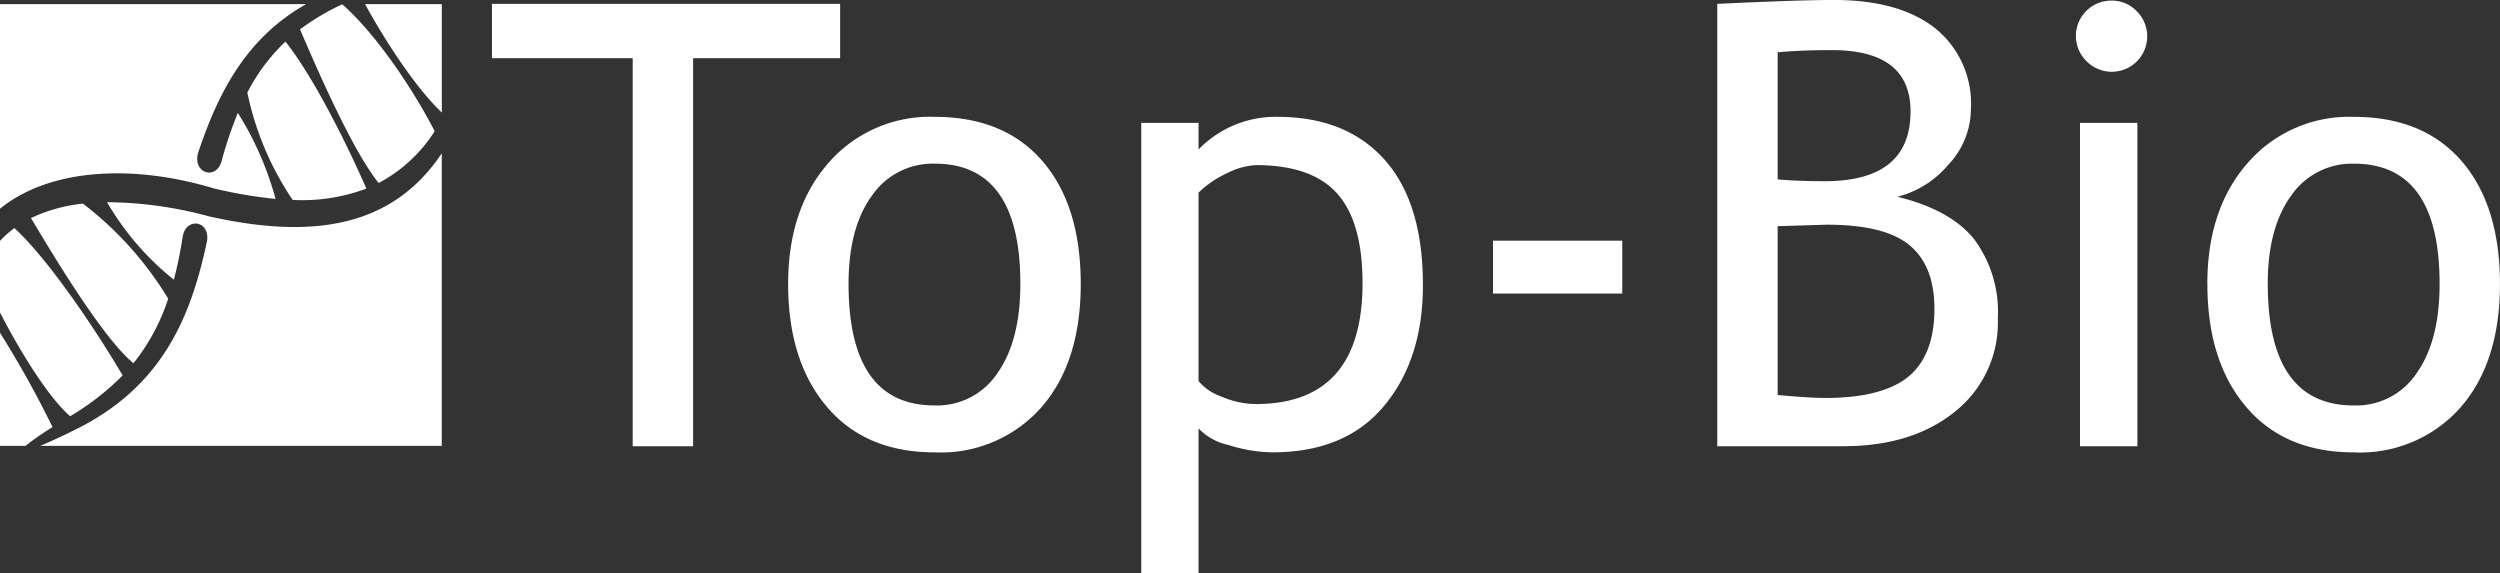
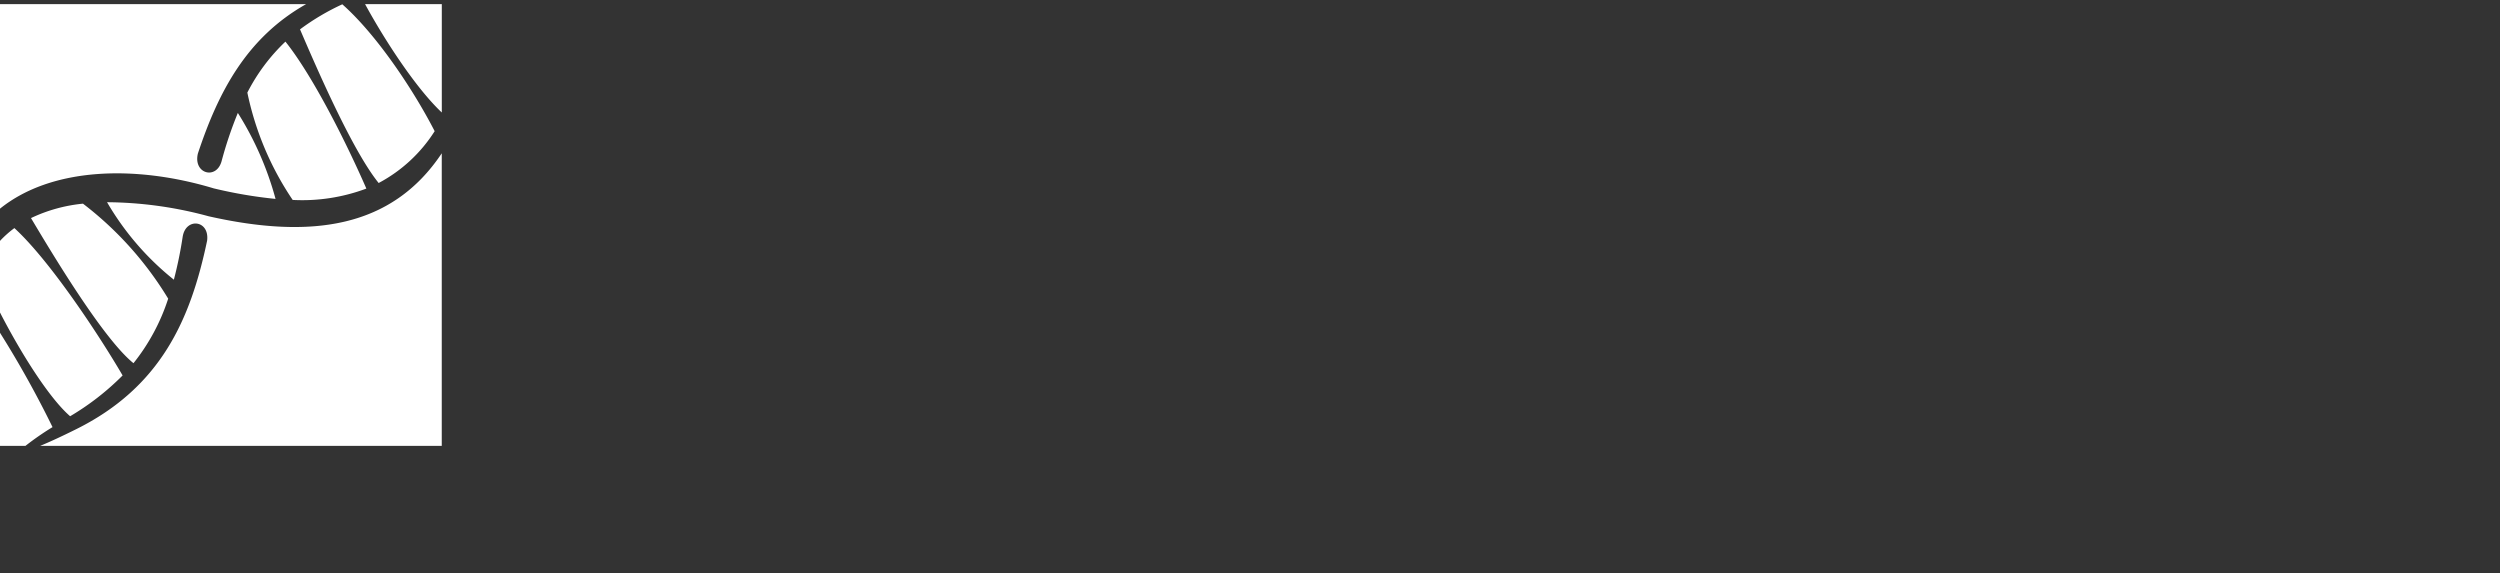
<svg xmlns="http://www.w3.org/2000/svg" width="230.552" height="52.847" viewBox="0 0 230.552 52.847">
  <rect x="0" y="0" width="230.552" height="52.847" fill="#333333" stroke="none" />
  <g id="logo-top-bio-rgb" transform="translate(-31.132 -31.243)">
-     <path id="Path_43" data-name="Path 43" d="M240.268,57.419q0,11.223,7.939,11.216a6.7,6.7,0,0,0,5.806-3q2.11-3.012,2.1-8.214,0-11.09-7.908-11.084a6.809,6.809,0,0,0-5.782,2.949c-1.432,1.968-2.158,4.686-2.158,8.135m-5.57,0q0-6.915,3.728-11.158a12.381,12.381,0,0,1,9.782-4.242q6.412,0,9.939,4.079t3.537,11.321q0,7.218-3.621,11.376a12.359,12.359,0,0,1-9.855,4.164q-6.375,0-9.945-4.211T234.7,57.419M222.951,72.4l0-29.824h5.292V72.4Zm2.9-41.1a3.138,3.138,0,0,1,2.318.962,3.267,3.267,0,1,1-4.62,4.62,3.258,3.258,0,0,1,2.3-5.582M195.069,52.1v15.57q2.88.27,4.4.273c3.489,0,6.046-.654,7.642-1.955s2.416-3.4,2.416-6.258q0-3.973-2.3-5.874t-7.672-1.892Zm0-16.036V47.784c1.17.111,2.625.169,4.346.169q7.912,0,7.908-6.436,0-5.656-7.262-5.653-2.781,0-4.992.2M201.145,72.4H189.5V31.6q7.441-.355,10.721-.361,6.045,0,9.363,2.6a8.924,8.924,0,0,1,3.307,7.454,7.536,7.536,0,0,1-2.109,5.17,9.016,9.016,0,0,1-4.676,2.927c3.223.779,5.58,2.074,7.051,3.869a11.243,11.243,0,0,1,2.216,7.358,10.494,10.494,0,0,1-3.935,8.574q-3.951,3.2-10.293,3.2M168.817,53.437h11.922v4.874H168.817Zm-27.154-4.43V66.383a4.736,4.736,0,0,0,2.119,1.434,8.025,8.025,0,0,0,3.145.688q9.855,0,9.859-11.141,0-5.661-2.34-8.27-2.337-2.626-7.489-2.624a6.655,6.655,0,0,0-2.727.777,9.148,9.148,0,0,0-2.567,1.76m0,21.747V84.09h-5.285V42.575h5.285v2.449a9.9,9.9,0,0,1,7.27-3.006q6.348,0,9.887,3.956t3.535,11.578q0,6.8-3.563,11.1t-10.3,4.305a13.752,13.752,0,0,1-4.048-.672,5.345,5.345,0,0,1-2.777-1.533m-32.28-13.335q0,11.223,7.937,11.216a6.689,6.689,0,0,0,5.806-3c1.408-2.008,2.1-4.746,2.1-8.214q0-11.09-7.907-11.084a6.8,6.8,0,0,0-5.779,2.949c-1.437,1.968-2.158,4.686-2.158,8.135m-5.57,0q0-6.915,3.725-11.158a12.39,12.39,0,0,1,9.783-4.242q6.414,0,9.941,4.079T130.8,57.419q0,7.218-3.621,11.376a12.362,12.362,0,0,1-9.856,4.164q-6.375,0-9.943-4.211t-3.565-11.329M95.05,36.612V72.4H89.479V36.612H76.5V31.6h32.109v5.009Z" fill="#fff" />
    <path id="Path_44" data-name="Path 44" d="M57.455,35.081a17.38,17.38,0,0,0-3.512,4.7,27.734,27.734,0,0,0,4.18,9.9,16.816,16.816,0,0,0,6.795-1.047c-1.724-3.958-4.858-10.295-7.463-13.553M43.442,64.737a18.774,18.774,0,0,0,3.2-5.951,31.683,31.683,0,0,0-7.858-8.761,14.373,14.373,0,0,0-4.794,1.329C35.97,54.676,40.66,62.5,43.442,64.737m-12.31-4.66V53.459a9.573,9.573,0,0,1,1.326-1.182c3.286,3.005,7.835,9.911,9.981,13.59A24.1,24.1,0,0,1,37.6,69.629h0c-1.942-1.675-4.585-5.9-6.46-9.552m2.346,12.285H31.132V61.932a93.314,93.314,0,0,1,4.845,8.7,25.656,25.656,0,0,0-2.5,1.731M71.871,45.39V72.362H34.833c.864-.355,2.005-.881,3.317-1.535,7.862-3.906,10.565-10.178,12.081-17.384.245-1.91-1.963-2.171-2.252-.37a38.054,38.054,0,0,1-.813,3.964,25.617,25.617,0,0,1-6.161-7.146,36.464,36.464,0,0,1,9.361,1.295c9.448,2.13,16.891,1.112,21.5-5.8M64.8,31.624h7.075v9.994c-2.376-2.231-5.266-6.667-7.075-9.994m-33.664,0H59.363C53.9,34.706,51.28,39.674,49.382,45.4c-.452,1.866,1.7,2.459,2.184.712a36.261,36.261,0,0,1,1.5-4.455,29.163,29.163,0,0,1,3.477,7.93,42.375,42.375,0,0,1-5.7-.972c-7.2-2.171-14.95-1.968-19.715,1.875V31.624ZM62.7,31.64a21.706,21.706,0,0,0-3.9,2.311c1.416,3.294,4.783,11.123,7.252,14.169a13.719,13.719,0,0,0,5.165-4.779c-1.979-3.853-5.384-8.936-8.517-11.7" fill="#fff" />
  </g>
</svg>